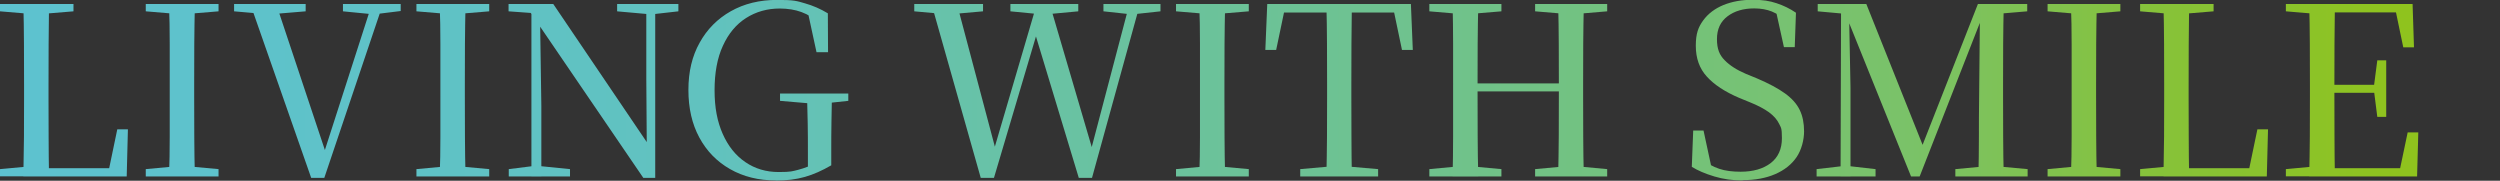
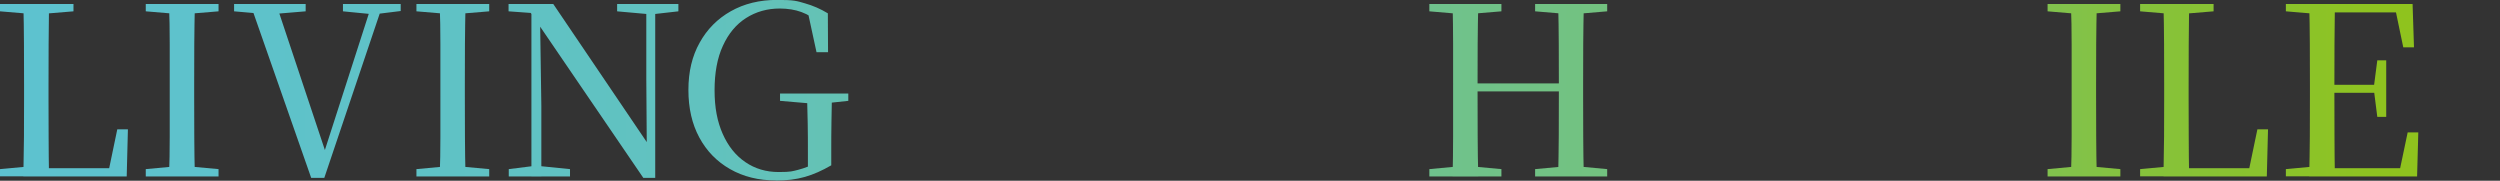
<svg xmlns="http://www.w3.org/2000/svg" xmlns:xlink="http://www.w3.org/1999/xlink" id="_レイヤー_1" data-name="レイヤー 1" version="1.1" viewBox="0 0 2493.8 180.3">
  <rect x="0" y="0" width="2493.8" height="180.3" fill="#333333" stroke="none" />
  <defs>
    <style>
      .cls-1 {
        fill: url(#_名称未設定グラデーション_10-6);
      }

      .cls-1, .cls-2, .cls-3, .cls-4, .cls-5, .cls-6, .cls-7, .cls-8, .cls-9, .cls-10, .cls-11, .cls-12, .cls-13, .cls-14, .cls-15 {
        stroke-width: 0px;
      }

      .cls-2 {
        fill: url(#_名称未設定グラデーション_10-8);
      }

      .cls-3 {
        fill: url(#_名称未設定グラデーション_10-4);
      }

      .cls-4 {
        fill: url(#_名称未設定グラデーション_10-5);
      }

      .cls-5 {
        fill: url(#_名称未設定グラデーション_10-7);
      }

      .cls-6 {
        fill: url(#_名称未設定グラデーション_10-3);
      }

      .cls-7 {
        fill: url(#_名称未設定グラデーション_10-2);
      }

      .cls-8 {
        fill: url(#_名称未設定グラデーション_10-9);
      }

      .cls-9 {
        fill: url(#_名称未設定グラデーション_10);
      }

      .cls-10 {
        fill: url(#_名称未設定グラデーション_10-14);
      }

      .cls-11 {
        fill: url(#_名称未設定グラデーション_10-15);
      }

      .cls-12 {
        fill: url(#_名称未設定グラデーション_10-12);
      }

      .cls-13 {
        fill: url(#_名称未設定グラデーション_10-13);
      }

      .cls-14 {
        fill: url(#_名称未設定グラデーション_10-10);
      }

      .cls-15 {
        fill: url(#_名称未設定グラデーション_10-11);
      }
    </style>
    <linearGradient id="_名称未設定グラデーション_10" data-name="名称未設定グラデーション 10" x1="-16.7" y1="90" x2="2387" y2="90" gradientUnits="userSpaceOnUse">
      <stop offset="0" stop-color="#fff" />
      <stop offset="0" stop-color="#5dc2d0" />
      <stop offset=".1" stop-color="#5ec2cb" />
      <stop offset=".3" stop-color="#61c2bf" />
      <stop offset=".4" stop-color="#67c2aa" />
      <stop offset=".6" stop-color="#6fc28d" />
      <stop offset=".8" stop-color="#7ac268" />
      <stop offset=".9" stop-color="#86c23a" />
      <stop offset="1" stop-color="#8fc31e" />
    </linearGradient>
    <linearGradient id="_名称未設定グラデーション_10-2" data-name="名称未設定グラデーション 10" x1="-16.7" x2="2387" xlink:href="#_名称未設定グラデーション_10" />
    <linearGradient id="_名称未設定グラデーション_10-3" data-name="名称未設定グラデーション 10" y1="90.7" x2="2387" y2="90.7" xlink:href="#_名称未設定グラデーション_10" />
    <linearGradient id="_名称未設定グラデーション_10-4" data-name="名称未設定グラデーション 10" x1="-16.7" x2="2387" xlink:href="#_名称未設定グラデーション_10" />
    <linearGradient id="_名称未設定グラデーション_10-5" data-name="名称未設定グラデーション 10" x1="-16.7" y1="90.7" x2="2387" y2="90.7" xlink:href="#_名称未設定グラデーション_10" />
    <linearGradient id="_名称未設定グラデーション_10-6" data-name="名称未設定グラデーション 10" x1="-16.7" y1="90" x2="2387" y2="90" xlink:href="#_名称未設定グラデーション_10" />
    <linearGradient id="_名称未設定グラデーション_10-7" data-name="名称未設定グラデーション 10" y1="90.7" x2="2387" y2="90.7" xlink:href="#_名称未設定グラデーション_10" />
    <linearGradient id="_名称未設定グラデーション_10-8" data-name="名称未設定グラデーション 10" x1="-16.7" x2="2387" xlink:href="#_名称未設定グラデーション_10" />
    <linearGradient id="_名称未設定グラデーション_10-9" data-name="名称未設定グラデーション 10" x1="-16.7" x2="2387" xlink:href="#_名称未設定グラデーション_10" />
    <linearGradient id="_名称未設定グラデーション_10-10" data-name="名称未設定グラデーション 10" x1="-16.7" x2="2387" xlink:href="#_名称未設定グラデーション_10" />
    <linearGradient id="_名称未設定グラデーション_10-11" data-name="名称未設定グラデーション 10" x1="-16.7" y1="90" x2="2387" y2="90" xlink:href="#_名称未設定グラデーション_10" />
    <linearGradient id="_名称未設定グラデーション_10-12" data-name="名称未設定グラデーション 10" x1="-16.7" x2="2387" xlink:href="#_名称未設定グラデーション_10" />
    <linearGradient id="_名称未設定グラデーション_10-13" data-name="名称未設定グラデーション 10" x1="-16.7" x2="2387" xlink:href="#_名称未設定グラデーション_10" />
    <linearGradient id="_名称未設定グラデーション_10-14" data-name="名称未設定グラデーション 10" x1="-16.7" x2="2387" xlink:href="#_名称未設定グラデーション_10" />
    <linearGradient id="_名称未設定グラデーション_10-15" data-name="名称未設定グラデーション 10" x1="-16.7" x2="2387" xlink:href="#_名称未設定グラデーション_10" />
  </defs>
  <path class="cls-9" d="M0,11.3V4h73.3v7.3l-33.8,2.8h-6.1L0,11.3ZM0,176v-7.3l33.4-3.1h3.1l-.2,10.3H0ZM23.3,176c.3-13.2.5-26.3.6-39.4,0-13.1.1-25.7.1-37.7v-15c0-13.5,0-26.9-.1-40.2,0-13.3-.3-26.6-.6-39.7h25.6c-.2,13.2-.3,26.5-.4,39.9,0,13.5-.1,27.4-.1,41.8v13.9c0,11.6,0,23.9.1,36.9,0,13,.2,26.2.4,39.5h-25.6ZM36.2,176l.2-8.2h82.9l-11.7,6.3,9.4-45.1h10.6l-1.2,47H36.2Z" />
  <path class="cls-7" d="M145.4,11.3V4h72.6v7.3l-33.8,2.8h-5.4l-33.4-2.8ZM145.4,176v-7.3l33.4-3.1h5.4l33.8,3.1v7.3h-72.6ZM168.6,176c.5-13.2.7-26.4.7-39.7V43.8c0-13.2-.2-26.5-.7-39.8h25.8c-.3,13.2-.5,26.4-.6,39.7,0,13.3-.1,26.7-.1,40.2v12.2c0,13.5,0,26.8.1,40.1,0,13.2.3,26.5.6,39.8h-25.8Z" />
  <path class="cls-6" d="M233.5,11.3V4h71.4v7.3l-33.6,2.8h-5.6l-32.2-2.8ZM310.4,177.4L249.7,4h25.8l50.8,152.3h-4.2l.9-3.3L371,4h11l-58.5,173.4h-13.2ZM342.1,11.3V4h57.6v7l-25.1,3.1h-3.8l-28.7-2.8Z" />
  <path class="cls-3" d="M415.4,11.3V4h72.6v7.3l-33.8,2.8h-5.4l-33.4-2.8ZM415.4,176v-7.3l33.4-3.1h5.4l33.8,3.1v7.3h-72.6ZM438.6,176c.5-13.2.7-26.4.7-39.7V43.8c0-13.2-.2-26.5-.7-39.8h25.8c-.3,13.2-.5,26.4-.6,39.7,0,13.3-.1,26.7-.1,40.2v12.2c0,13.5,0,26.8.1,40.1,0,13.2.3,26.5.6,39.8h-25.8Z" />
  <path class="cls-4" d="M641.7,177.4l-105.5-154.6-.5-.5-6.3-9.4-22.1-1.6V4h44.6l97.5,144-4.2,1.4-.5-70V4h8.9v173.4h-12ZM507.5,176v-7.3l24.7-3.1h5.6l30.8,3.1v7.3h-61.1ZM530.1,176V9.9h8.5l1.4,95.2v71h-9.9ZM615.6,11.3V4h61.1v7.3l-24.7,2.8h-5.2l-31.3-2.8Z" />
  <path class="cls-1" d="M774.1,180c-17.4,0-32.7-3.8-45.8-11.3-13.2-7.5-23.4-18-30.7-31.5-7.3-13.5-10.9-29.3-10.9-47.5s3.7-33.7,11.2-47.1c7.4-13.4,17.8-23.9,31.1-31.4,13.3-7.5,28.7-11.3,46.1-11.3s19.8,1.1,27.8,3.4c8.1,2.3,15.7,5.6,22.9,10l.2,38.8h-11.5l-9.2-42.5,13.6,5.2v8.9c-6.7-5.5-13.2-9.4-19.5-11.7-6.3-2.3-13.5-3.5-21.6-3.5-12.5,0-23.7,3.2-33.6,9.5-9.9,6.3-17.6,15.6-23.1,27.7-5.6,12.1-8.3,26.9-8.3,44.3s2.7,31.3,8.1,43.5c5.4,12.2,12.9,21.6,22.6,28.2,9.6,6.6,20.7,9.9,33.3,9.9s13.6-.8,19.7-2.3c6.1-1.6,12.3-4,18.6-7.3l-9.2,6.8v-16.4c0-10,0-19.9-.2-29.5-.2-9.6-.4-19.5-.7-29.5h24.9c-.2,9.1-.3,18.4-.5,28.1-.2,9.6-.2,20.1-.2,31.4v12c-9.1,5.3-17.9,9.2-26.4,11.6-8.5,2.4-18.1,3.6-28.6,3.6ZM778.1,100.6v-7.3h68.1v7.3l-26.3,2.8h-8.9l-32.9-2.8Z" />
-   <path class="cls-5" d="M912,11.3V4h68.6v7.3l-31.5,2.8h-6.1l-31-2.8ZM978.3,177.4L929.2,4h25.4l39.7,149.5h-4.2l1.2-3.5L1034.2,4h12.9l44.2,150.4h-4.2l.9-3.8L1126.6,4h10.6l-47.9,173.4h-13.2l-44.9-148.3h4.5l-1.2,3.5-43,144.8h-13.2ZM1007.9,11.3V4h67.7v7.3l-30.1,2.8h-8.7l-28.9-2.8ZM1100.7,11.3V4h56.9v7.3l-25.8,2.8h-5.2l-25.8-2.8Z" />
-   <path class="cls-2" d="M1173.1,11.3V4h72.6v7.3l-33.8,2.8h-5.4l-33.4-2.8ZM1173.1,176v-7.3l33.4-3.1h5.4l33.8,3.1v7.3h-72.6ZM1196.3,176c.5-13.2.7-26.4.7-39.7V43.8c0-13.2-.2-26.5-.7-39.8h25.8c-.3,13.2-.5,26.4-.6,39.7,0,13.3-.1,26.7-.1,40.2v12.2c0,13.5,0,26.8.1,40.1,0,13.2.3,26.5.6,39.8h-25.8Z" />
-   <path class="cls-8" d="M1262.2,49.8l1.9-45.8h143.3l1.9,45.8h-10.8l-9.6-45.8,11.5,8.5h-129.5l11.7-8.5-9.6,45.8h-10.8ZM1297,176v-7.3l35.2-3.1h6.8l35.7,3.1v7.3h-77.8ZM1323.1,176c.3-13.2.5-26.4.6-39.7,0-13.3.1-26.6.1-39.9v-12.5c0-13.5,0-26.8-.1-40.1,0-13.2-.3-26.5-.6-39.8h25.4c-.2,13.2-.3,26.4-.4,39.7,0,13.3-.1,26.7-.1,40.2v12.2c0,13.5,0,26.8.1,40.1,0,13.2.2,26.5.4,39.8h-25.4Z" />
  <path class="cls-14" d="M1425.8,11.3V4h71.9v7.3l-33.6,2.8h-5.4l-32.9-2.8ZM1425.8,176v-7.3l32.9-3.1h5.4l33.6,3.1v7.3h-71.9ZM1449,176c.3-13.2.5-26.4.5-39.7V43.8c0-13.2-.2-26.5-.5-39.8h25.6c-.3,13.2-.5,26.4-.6,39.7,0,13.3-.1,26.7-.1,40.2v5.9c0,16.4,0,31.6.1,45.5,0,13.9.3,27.5.6,40.8h-25.6ZM1461.7,91.2v-8h105.5v8h-105.5ZM1531.3,11.3V4h71.9v7.3l-33.1,2.8h-5.4l-33.4-2.8ZM1531.3,176v-7.3l33.4-3.1h5.4l33.1,3.1v7.3h-71.9ZM1554.3,176c.3-13.2.5-26.7.6-40.5,0-13.9.1-29.1.1-45.7v-5.9c0-13.5,0-26.8-.1-40.1,0-13.2-.3-26.5-.6-39.8h25.6c-.3,13.2-.5,26.4-.6,39.7,0,13.3-.1,26.7-.1,40.2v12.5c0,13.3,0,26.6.1,39.8,0,13.2.3,26.5.6,39.8h-25.6Z" />
-   <path class="cls-15" d="M1738.1,180c-9.7,0-19.1-1.3-28.1-4-9-2.7-16.5-5.9-22.4-9.6l1.4-36.2h10.3l8.7,40.4-11.7-5.6-1.6-7.8c7.5,5.5,14.3,9.2,20.3,11.2,6,2,13.1,2.9,21.3,2.9,12.5,0,22.5-2.9,30-8.6,7.4-5.7,11.2-14,11.2-24.8s-1-10.5-2.9-14.6c-2-4.1-5.3-7.8-10-11.3-4.7-3.4-11.1-6.8-19.3-10.1l-10.3-4.2c-14.3-6.1-25.1-13.2-32.4-21.3-7.4-8.1-11-18.3-11-30.7s2.5-18.6,7.4-25.4c4.9-6.7,11.7-11.8,20.2-15.3,8.5-3.4,18.1-5.2,28.8-5.2s17.1,1.1,24.1,3.4c7,2.3,13.4,5.4,19.4,9.5l-1.2,34.3h-10.8l-8.5-38.5,12.2,5.6,1.2,8c-6.3-5-11.9-8.5-16.9-10.6-5-2-10.9-3.1-17.6-3.1-10.8,0-19.7,2.6-26.7,7.9-7,5.3-10.5,12.8-10.5,22.7s2.5,15.8,7.6,21c5.1,5.3,12.2,9.8,21.3,13.7l11,4.5c11.7,5,21.1,10,28,15,6.9,5,11.8,10.5,14.7,16.6,2.9,6,4.3,13.1,4.3,21.3s-2.5,18.4-7.5,25.7c-5,7.3-12.1,12.9-21.3,16.9-9.2,4-20,6-32.5,6Z" />
-   <path class="cls-12" d="M1812.1,176v-7.3l26.8-3.1h4.7l27.3,3.1v7.3h-58.7ZM1813.2,11.3V4h33.1v10.1h-2.3l-30.8-2.8ZM1836,176l.5-172h7.8l1.6,83v89.1h-9.9ZM1906.3,176l-66-163.6h-1.4V4h22.8l58.7,146.9h-5.4l1.6-3.3L1973,4h10.1v8.5h-4l-2.6,6.3-61.6,157.2h-8.7ZM1950.5,176v-7.3l33.1-3.1h5.2l33.8,3.1v7.3h-72.1ZM1973.5,176c.3-13.3.5-26.5.5-39.5s0-25.4.2-37.1l.9-95.4h23.7c-.3,13.2-.5,26.4-.6,39.7,0,13.3-.1,26.7-.1,40.2v12.5c0,13.3,0,26.6.1,39.9,0,13.3.3,26.6.6,39.7h-25.4ZM1986.2,14.1V4h36v7.3l-33.1,2.8h-2.8Z" />
-   <path class="cls-13" d="M2042.5,11.3V4h72.6v7.3l-33.8,2.8h-5.4l-33.4-2.8ZM2042.5,176v-7.3l33.4-3.1h5.4l33.8,3.1v7.3h-72.6ZM2065.8,176c.5-13.2.7-26.4.7-39.7V43.8c0-13.2-.2-26.5-.7-39.8h25.8c-.3,13.2-.5,26.4-.6,39.7,0,13.3-.1,26.7-.1,40.2v12.2c0,13.5,0,26.8.1,40.1,0,13.2.3,26.5.6,39.8h-25.8Z" />
+   <path class="cls-13" d="M2042.5,11.3V4h72.6v7.3l-33.8,2.8h-5.4l-33.4-2.8ZM2042.5,176v-7.3l33.4-3.1h5.4l33.8,3.1v7.3h-72.6M2065.8,176c.5-13.2.7-26.4.7-39.7V43.8c0-13.2-.2-26.5-.7-39.8h25.8c-.3,13.2-.5,26.4-.6,39.7,0,13.3-.1,26.7-.1,40.2v12.2c0,13.5,0,26.8.1,40.1,0,13.2.3,26.5.6,39.8h-25.8Z" />
  <path class="cls-10" d="M2134.8,11.3V4h73.3v7.3l-33.8,2.8h-6.1l-33.4-2.8ZM2134.8,176v-7.3l33.4-3.1h3.1l-.2,10.3h-36.2ZM2158.1,176c.3-13.2.5-26.3.6-39.4,0-13.1.1-25.7.1-37.7v-15c0-13.5,0-26.9-.1-40.2,0-13.3-.3-26.6-.6-39.7h25.6c-.2,13.2-.3,26.5-.4,39.9,0,13.5-.1,27.4-.1,41.8v13.9c0,11.6,0,23.9.1,36.9,0,13,.2,26.2.4,39.5h-25.6ZM2171,176l.2-8.2h82.9l-11.7,6.3,9.4-45.1h10.6l-1.2,47h-90.2Z" />
  <path class="cls-11" d="M2280.2,11.3V4h36.2v10.1h-2.8l-33.4-2.8ZM2280.2,176v-7.3l33.4-3.1h2.8v10.3h-36.2ZM2303.5,176c.3-13.2.5-26.4.6-39.7,0-13.3.1-26.6.1-39.9v-12.5c0-13.5,0-26.8-.1-40.1,0-13.2-.3-26.5-.6-39.8h25.6c-.2,13.2-.3,26.5-.4,40.1,0,13.6-.1,27.6-.1,42.2v5.6c0,15.5,0,30.1.1,43.7,0,13.6.2,27.1.4,40.4h-25.6ZM2397.3,47.2l-8.7-41.8,12.2,7h-84.4V4h90.2l1.4,43.2h-10.8ZM2316.4,92.6v-8h56.9v8h-56.9ZM2316.4,176v-8.2h88.6l-12.2,6.6,8.9-42.3h10.6l-1.2,43.9h-94.7ZM2371.4,116.6l-3.3-26.1v-4.9l3.3-25.4h8.9v56.4h-8.9Z" />
</svg>